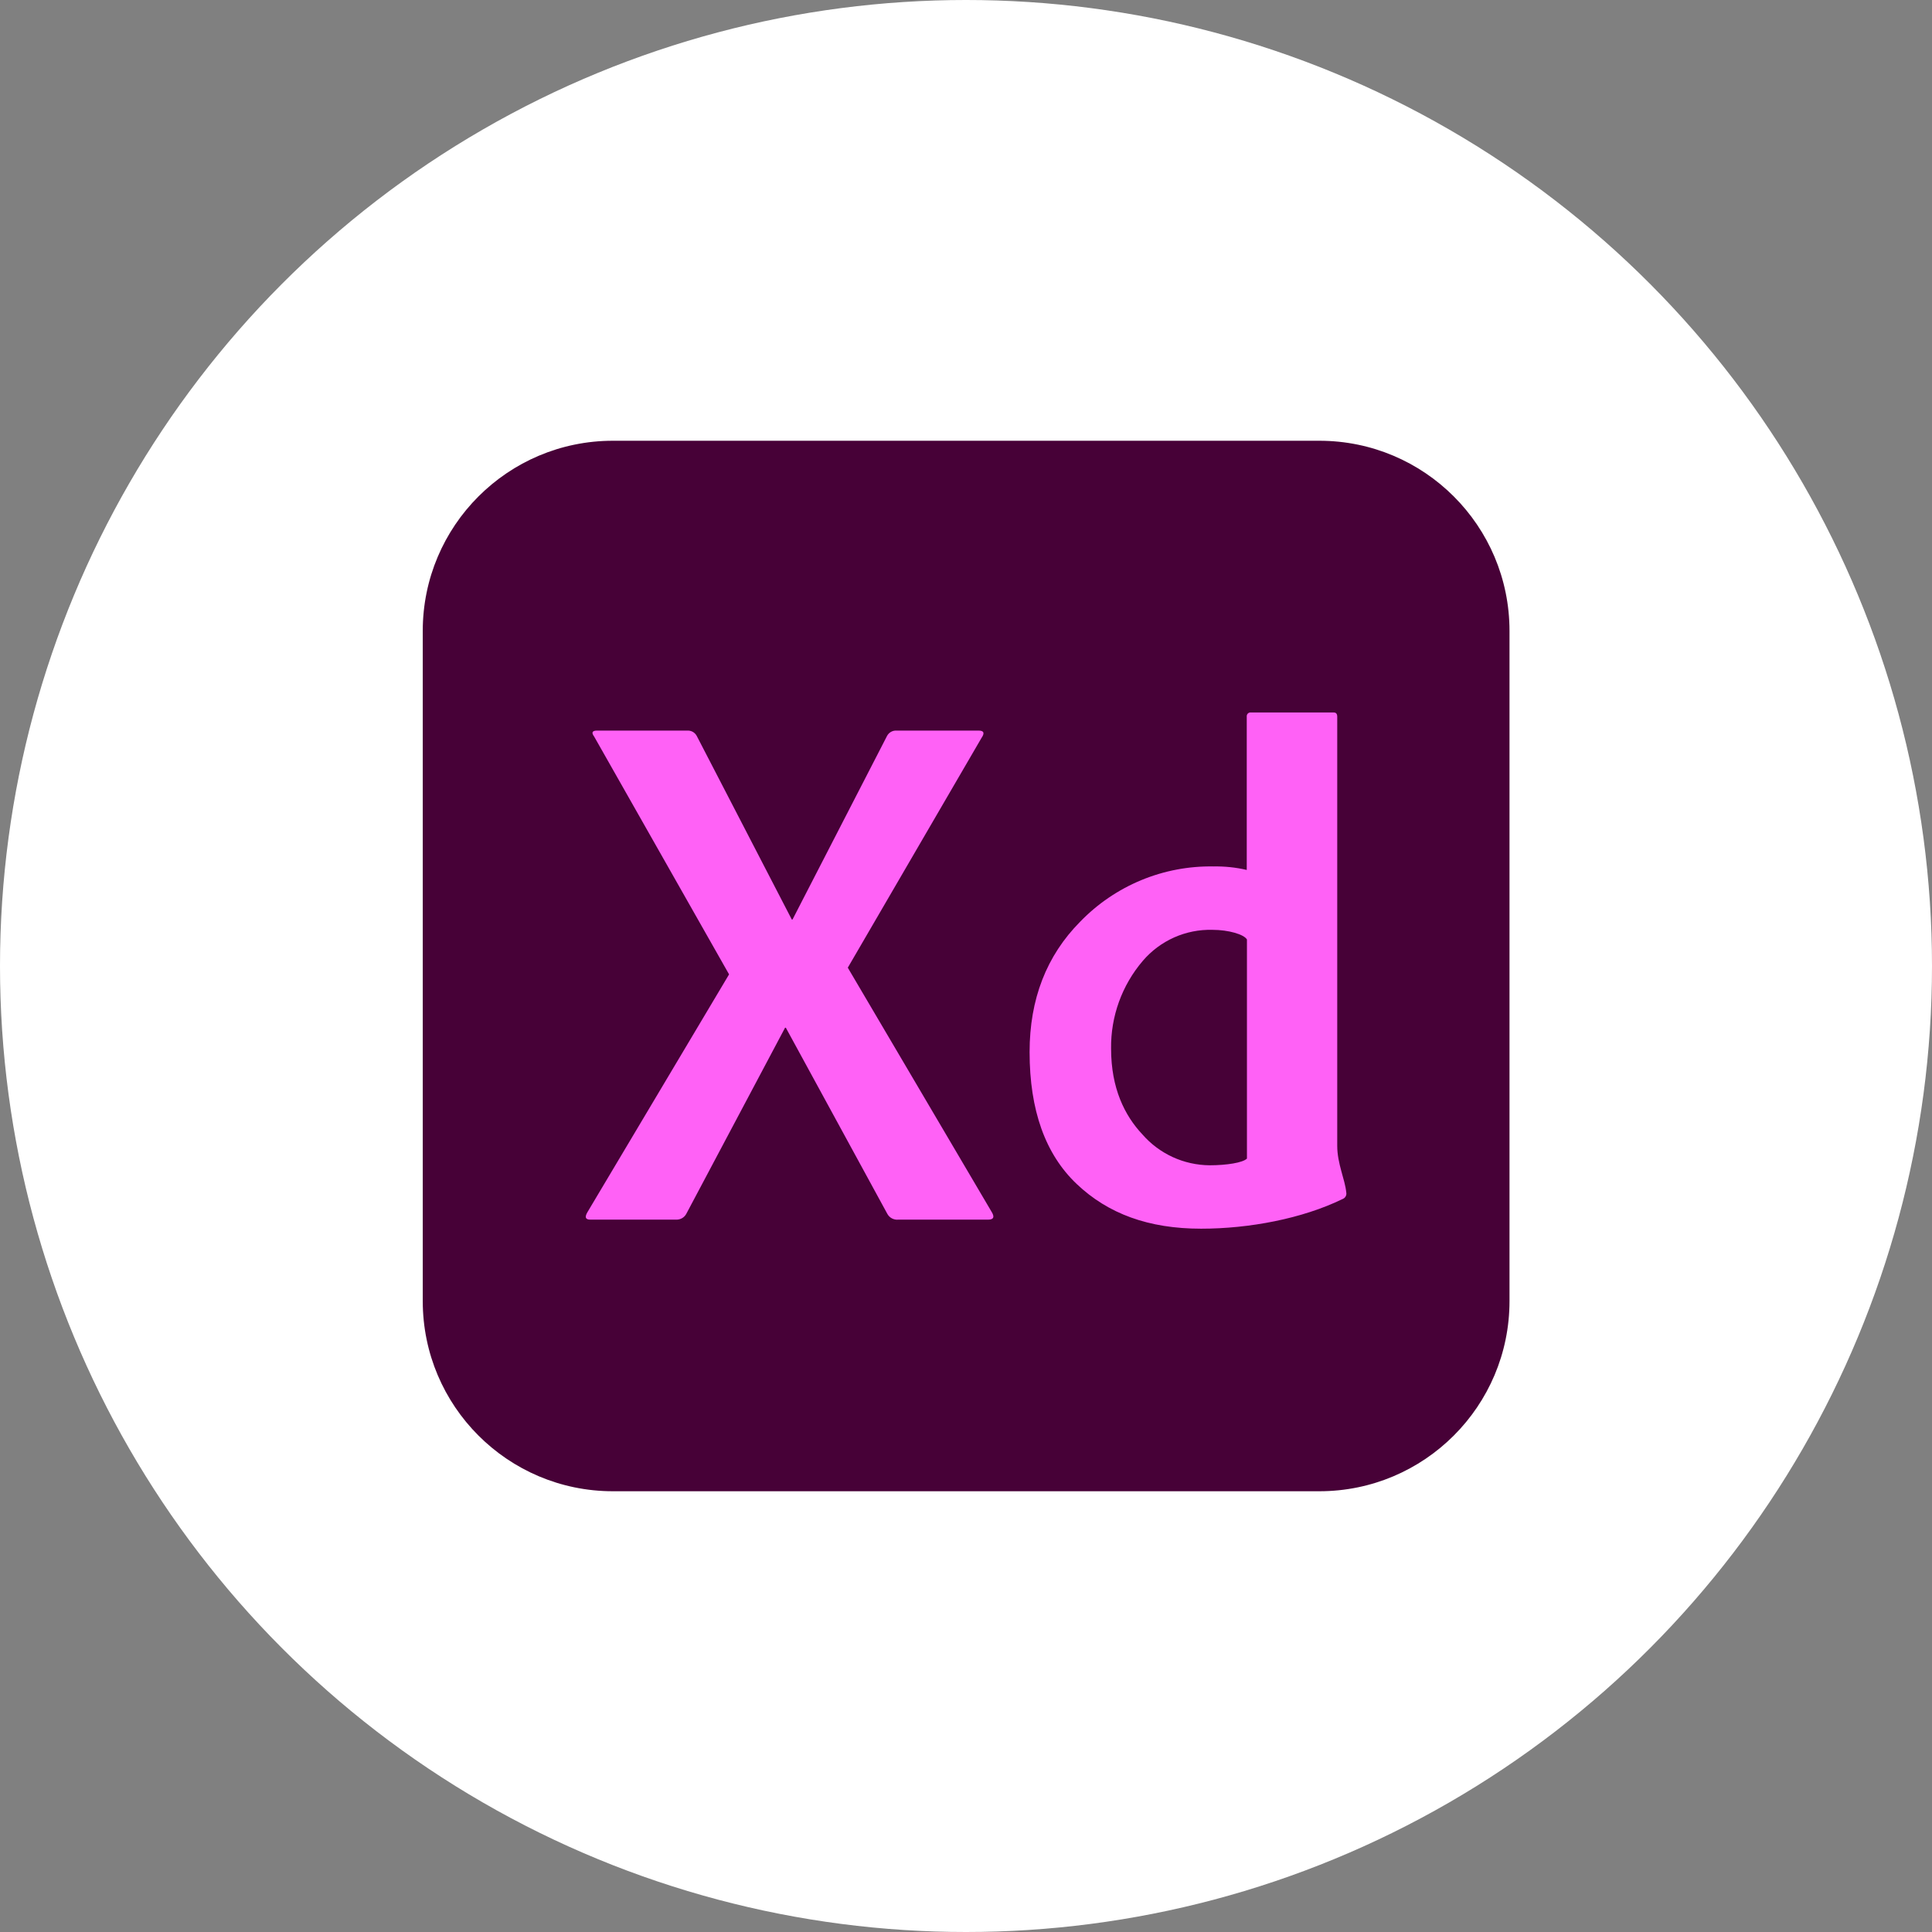
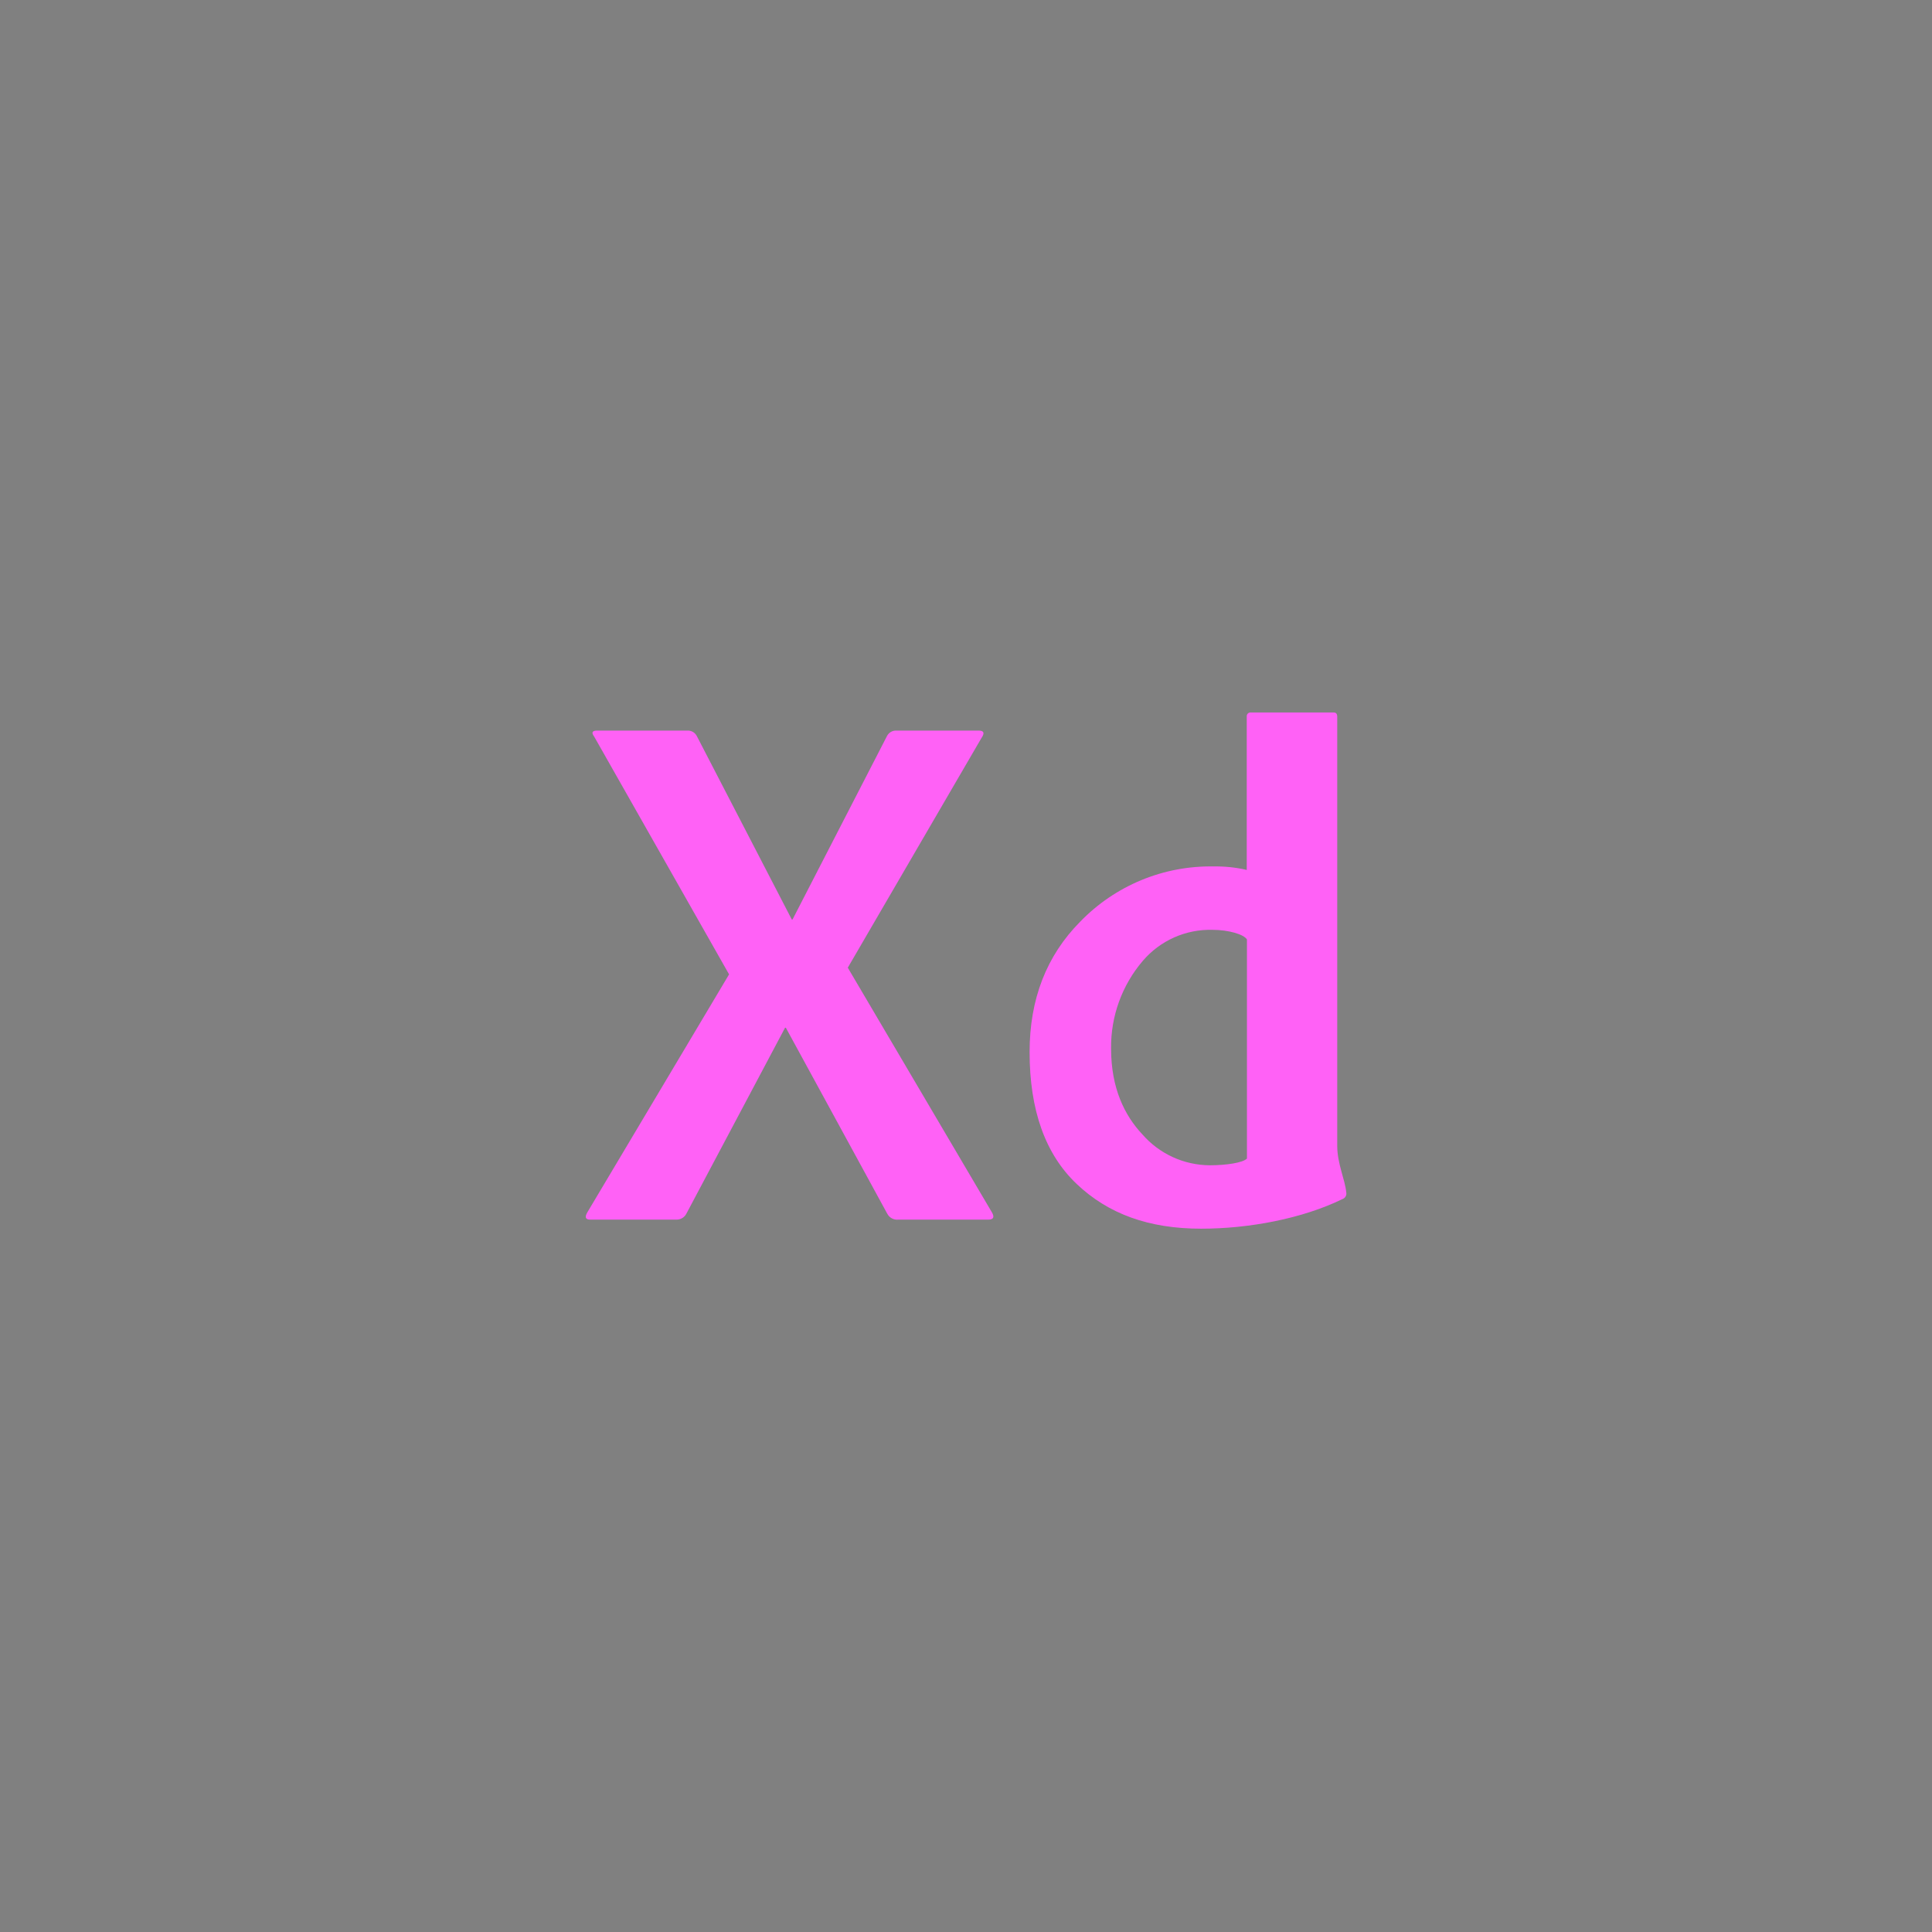
<svg xmlns="http://www.w3.org/2000/svg" width="60" height="60" viewBox="0 0 60 60" fill="none">
  <rect x="0" y="0" width="60" height="60" fill="#808080" stroke="none" />
-   <circle cx="30" cy="30" r="30" fill="white" />
-   <path d="M40.973 13.688H19.035C15.773 13.688 13.129 16.332 13.129 19.594V40.406C13.129 43.668 15.773 46.312 19.035 46.312H40.973C44.235 46.312 46.879 43.668 46.879 40.406V19.594C46.879 16.332 44.235 13.688 40.973 13.688Z" fill="#470137" />
  <path d="M30.48 22.92L26.329 30.052L30.802 37.646C30.894 37.801 30.854 37.877 30.687 37.877H27.897C27.828 37.884 27.758 37.87 27.697 37.837C27.636 37.804 27.586 37.754 27.554 37.692L24.405 31.917H24.381L21.316 37.692C21.288 37.747 21.245 37.793 21.192 37.826C21.14 37.858 21.079 37.876 21.018 37.877H18.334C18.181 37.877 18.152 37.801 18.243 37.646L22.642 30.26L18.451 22.873C18.36 22.751 18.391 22.689 18.543 22.689H21.338C21.398 22.685 21.458 22.698 21.511 22.726C21.564 22.755 21.607 22.798 21.636 22.851L24.59 28.557H24.612L27.55 22.851C27.579 22.798 27.622 22.755 27.674 22.727C27.727 22.698 27.787 22.685 27.846 22.689H30.389C30.558 22.689 30.587 22.766 30.48 22.92ZM37.301 38.158C35.669 38.158 34.413 37.695 33.439 36.771C32.465 35.847 31.975 34.482 31.975 32.673C31.975 31.03 32.499 29.68 33.547 28.623C34.084 28.068 34.728 27.63 35.442 27.334C36.155 27.039 36.921 26.894 37.693 26.908C38.038 26.902 38.383 26.938 38.719 27.017V22.259C38.717 22.241 38.719 22.223 38.724 22.206C38.73 22.189 38.739 22.173 38.752 22.16C38.765 22.147 38.78 22.138 38.797 22.132C38.814 22.126 38.832 22.124 38.85 22.127H41.421C41.493 22.127 41.529 22.17 41.529 22.259V35.583C41.529 36.145 41.772 36.625 41.81 37.036C41.818 37.076 41.811 37.118 41.791 37.154C41.771 37.191 41.739 37.219 41.701 37.234C40.439 37.85 38.786 38.158 37.301 38.158ZM38.725 35.98V29.177C38.634 29.017 38.15 28.877 37.655 28.877C37.245 28.866 36.838 28.947 36.464 29.113C36.09 29.28 35.757 29.528 35.491 29.84C34.842 30.599 34.492 31.569 34.506 32.568C34.506 33.8 34.928 34.644 35.478 35.23C35.738 35.528 36.058 35.767 36.417 35.933C36.776 36.098 37.167 36.185 37.562 36.189C38.087 36.189 38.6 36.11 38.725 35.98Z" fill="#FF61F6" />
</svg>